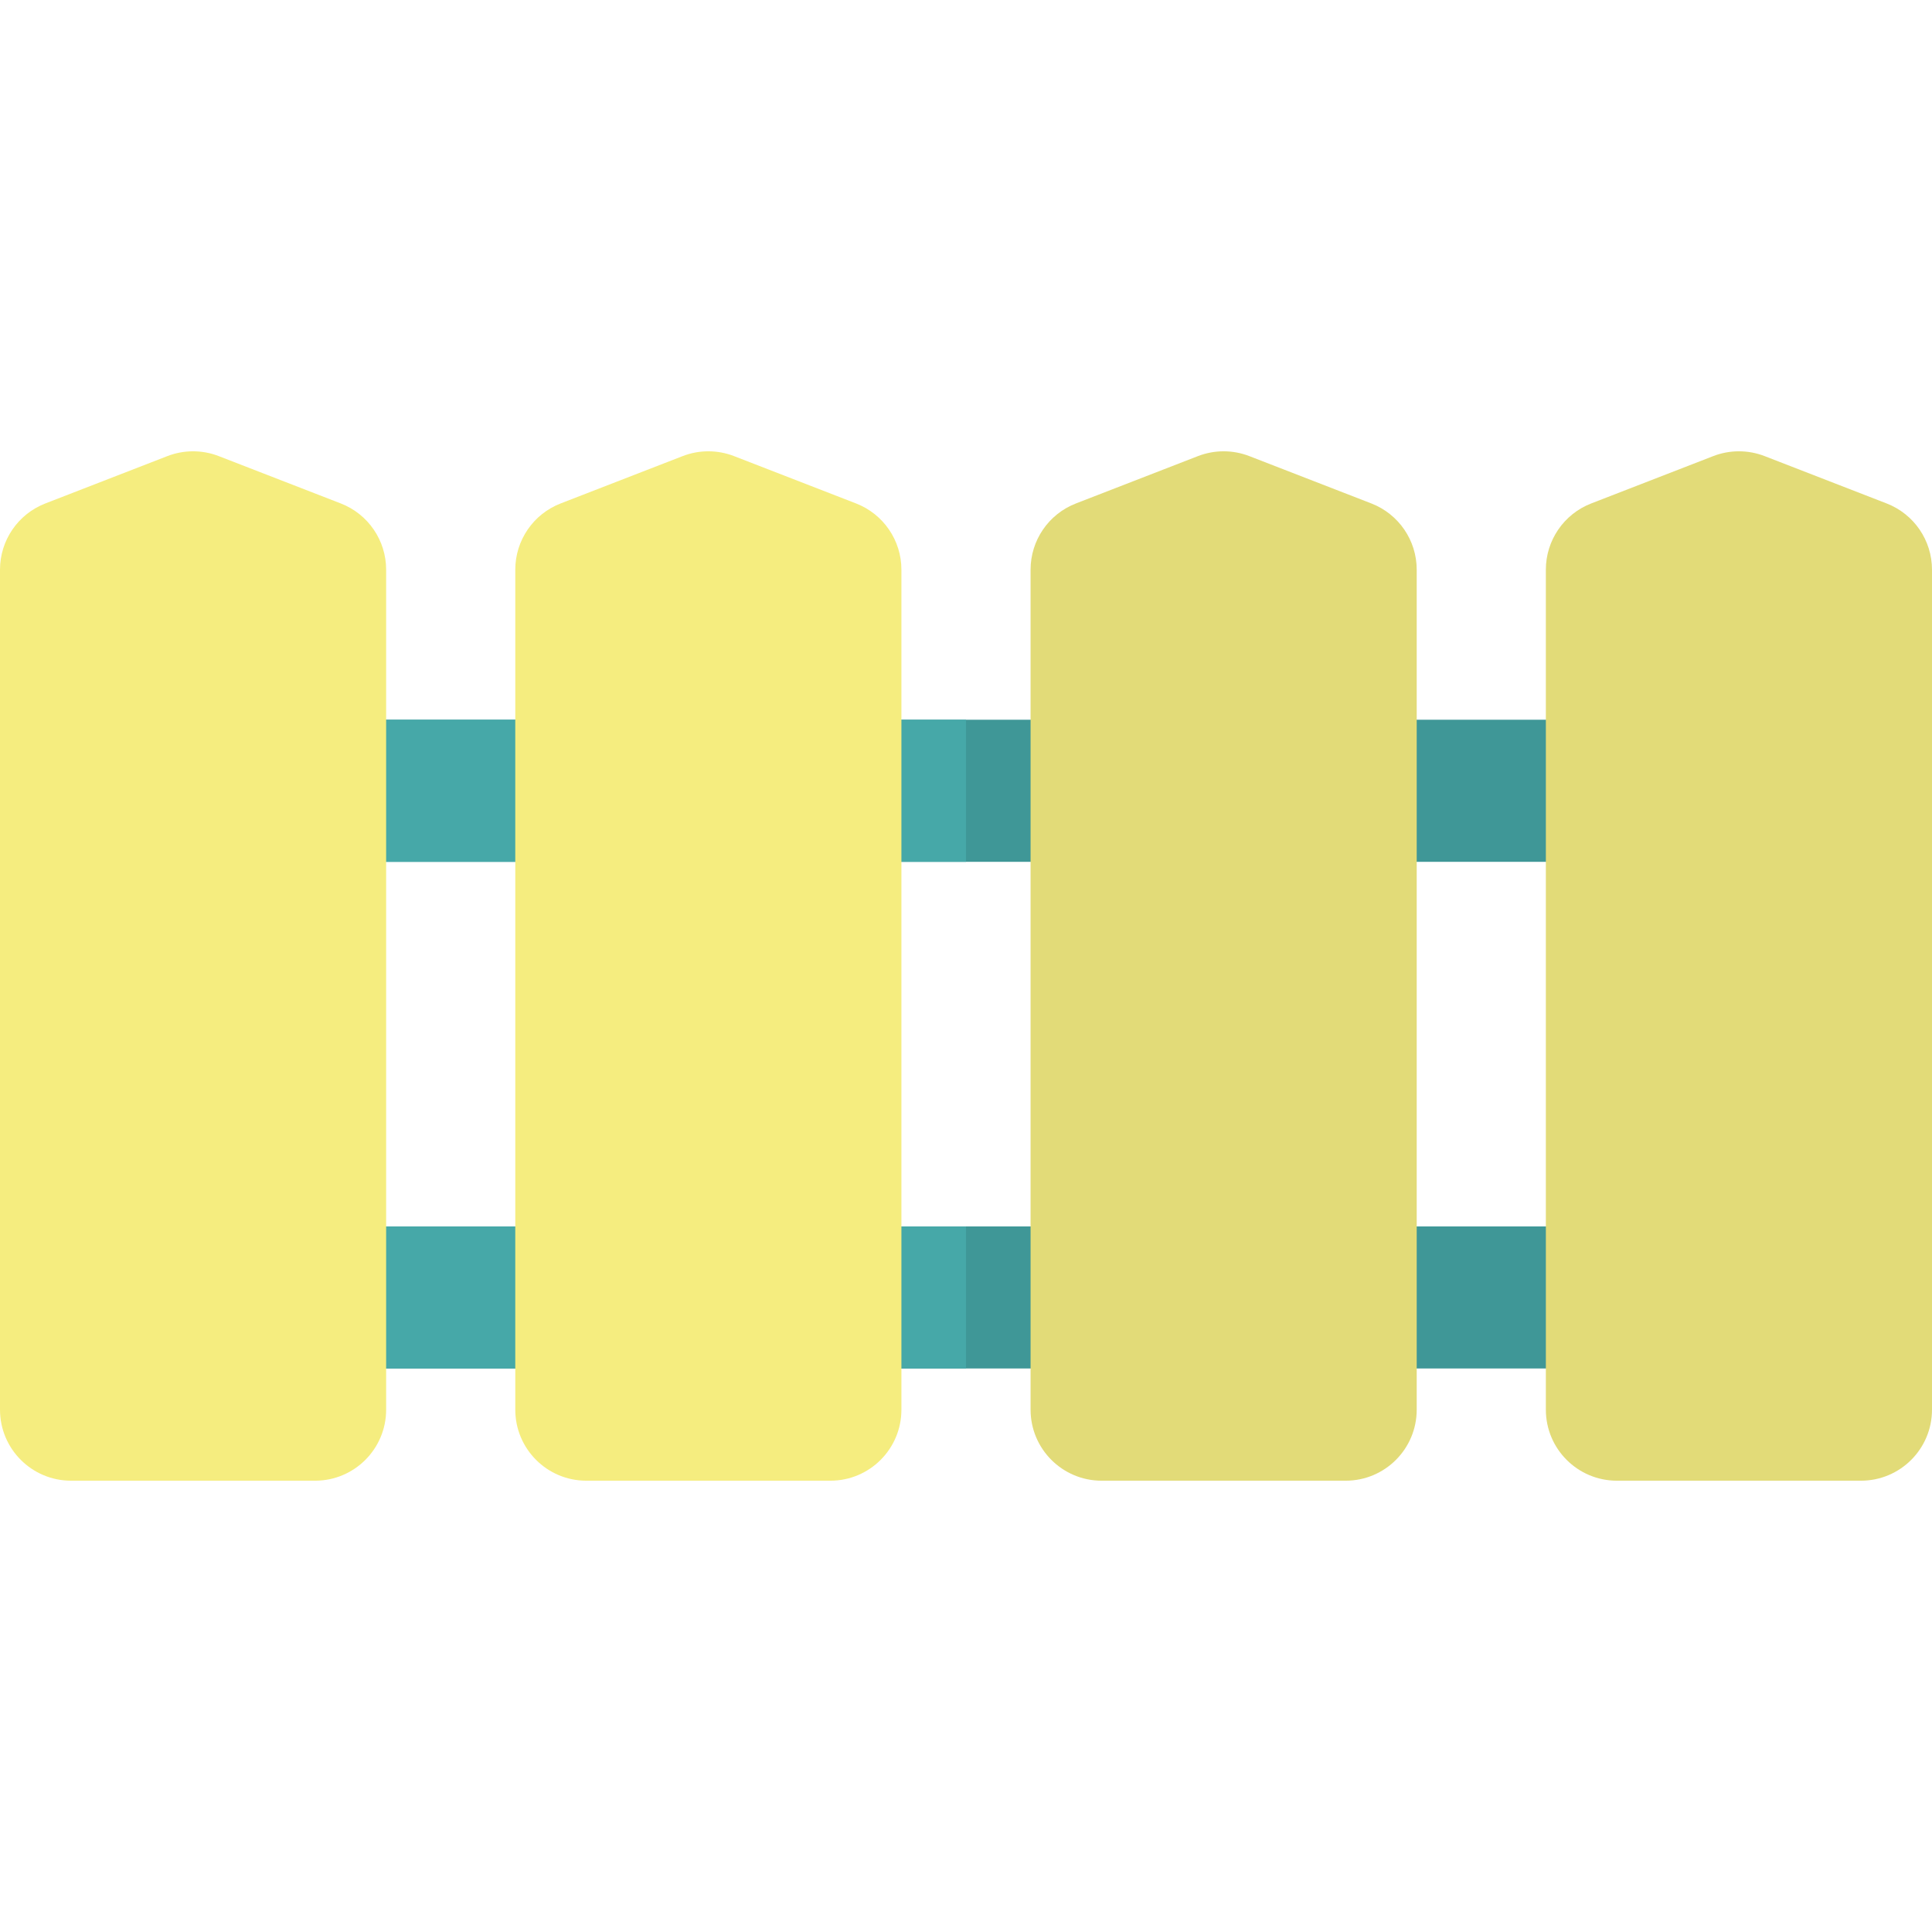
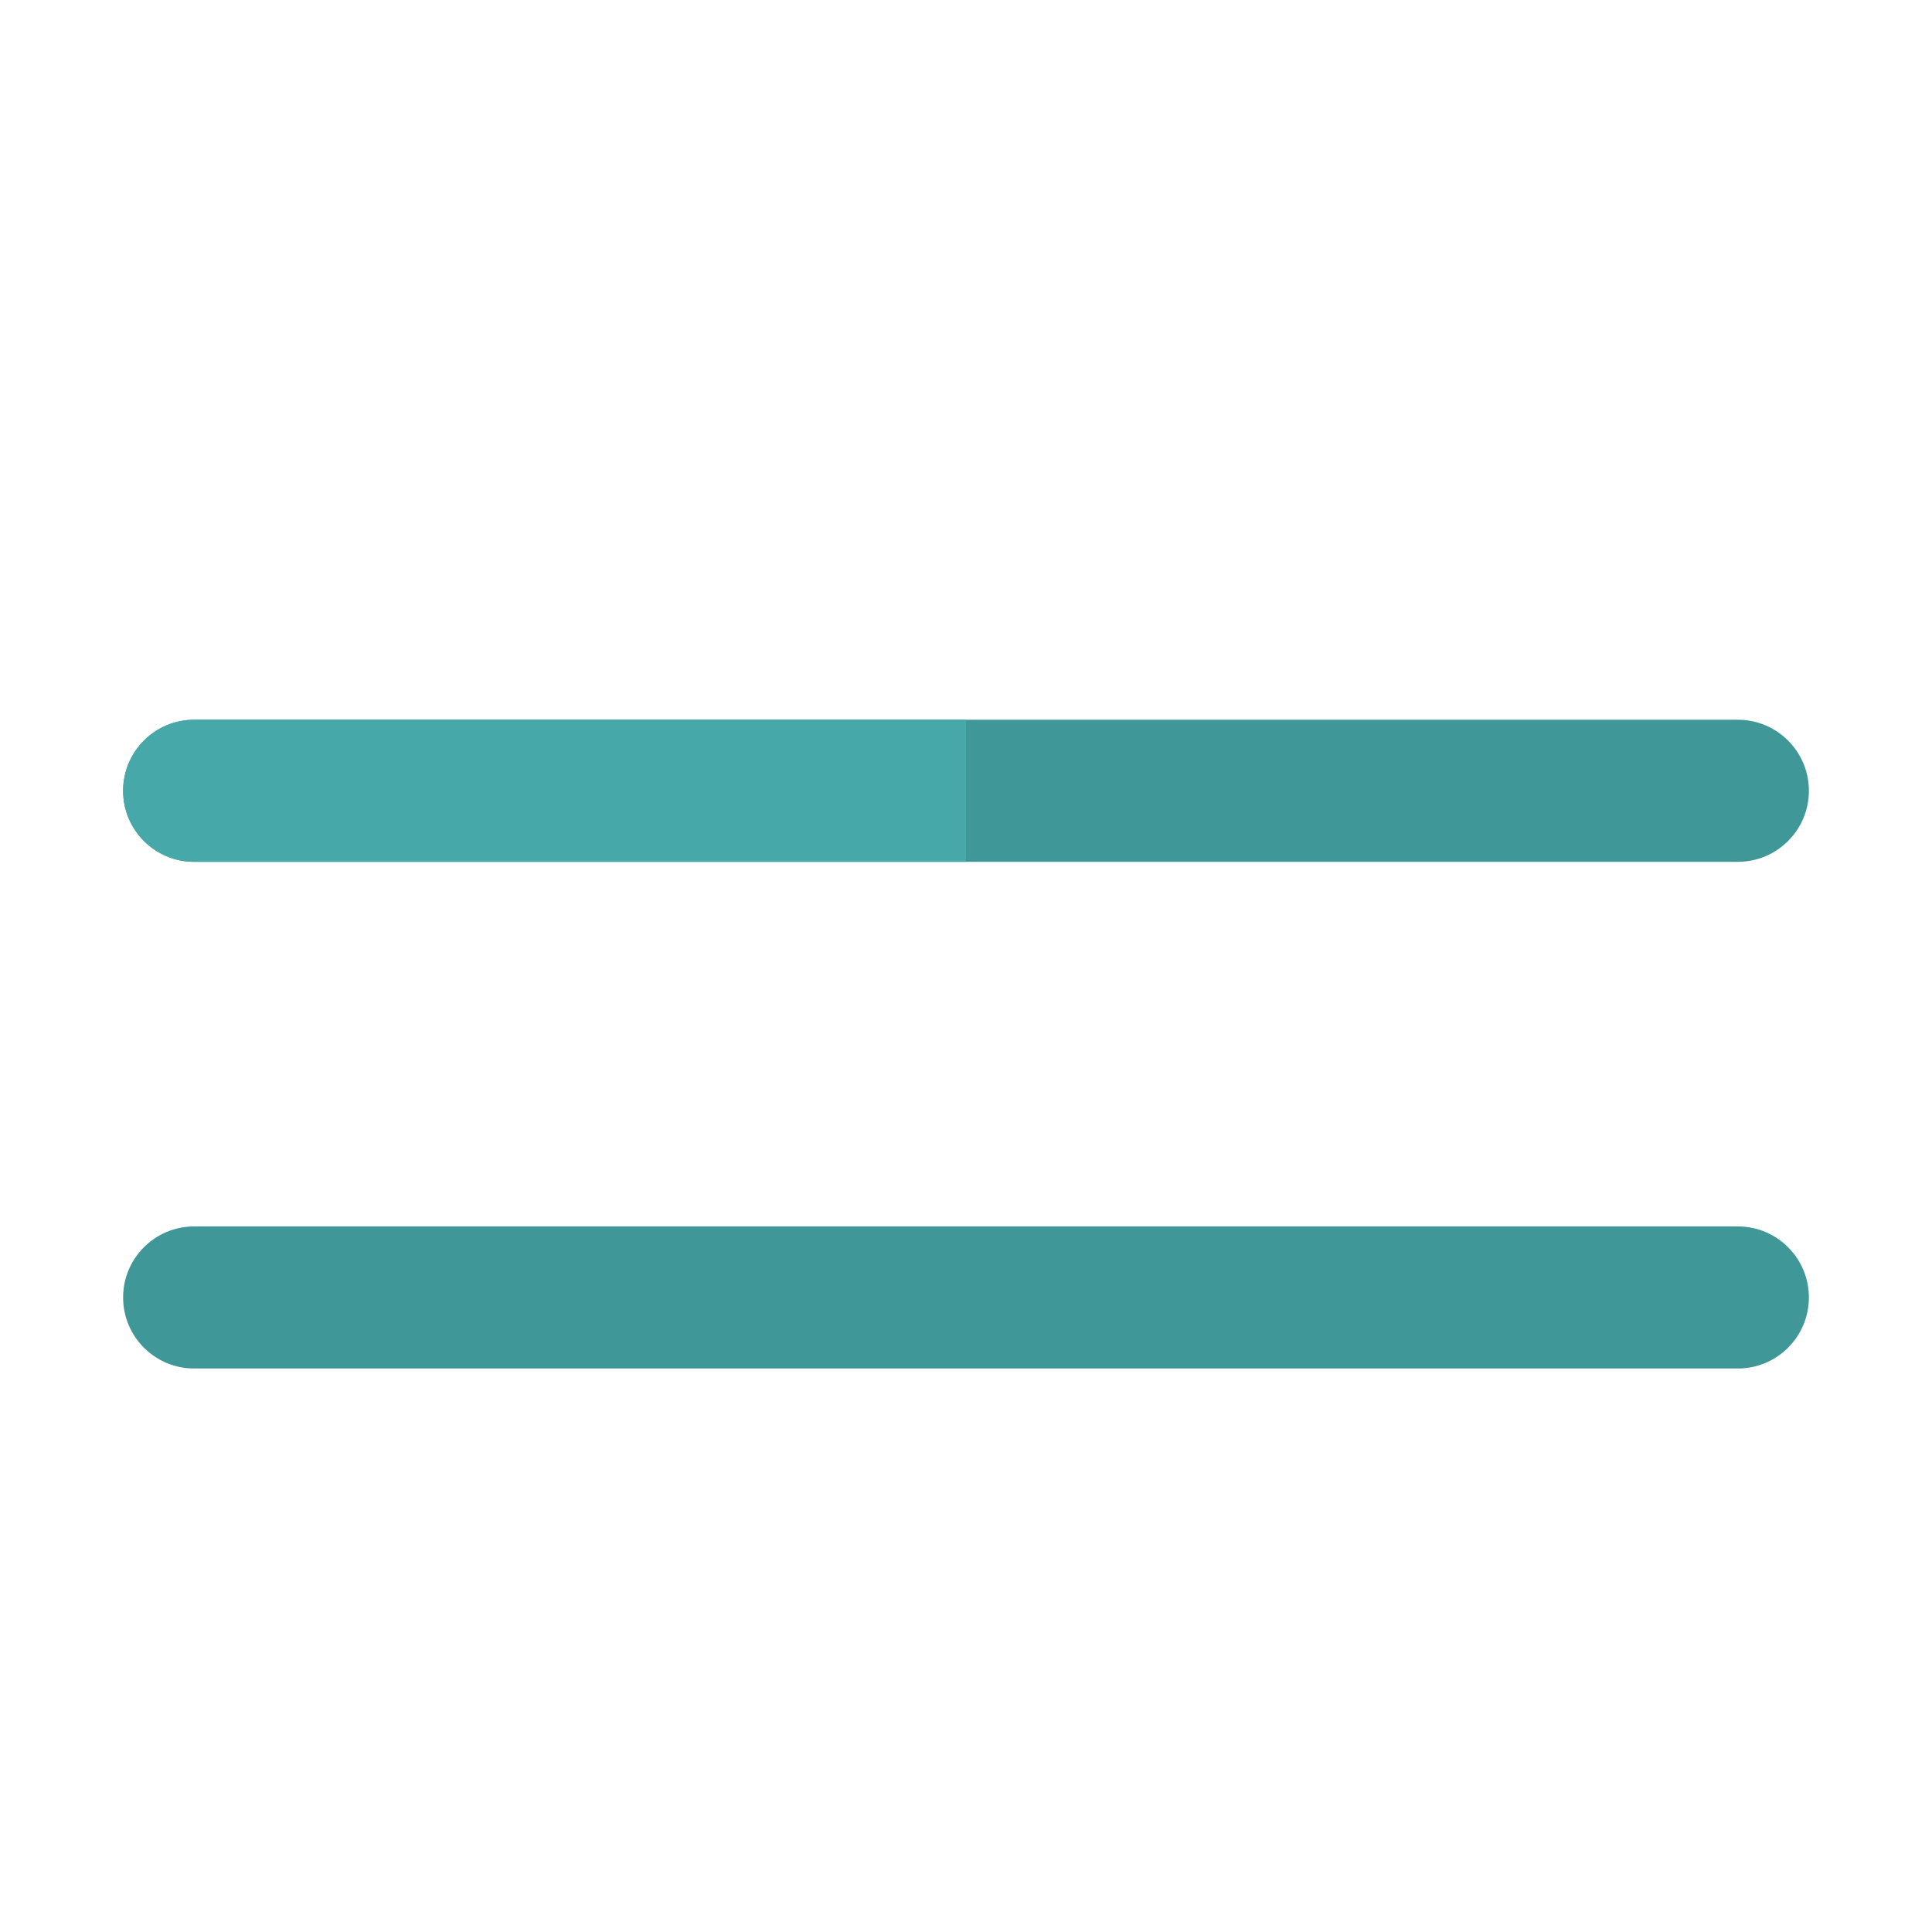
<svg xmlns="http://www.w3.org/2000/svg" version="1.1" id="Layer_1" x="0px" y="0px" viewBox="0 0 511.999 511.999" style="enable-background:new 0 0 511.999 511.999;" xml:space="preserve">
  <path style="fill:#3F9797;" d="M460.549,228.391H51.451c-10.396,0-18.824-8.428-18.824-18.824c0-10.396,8.428-18.824,18.824-18.824  h409.098c10.396,0,18.824,8.428,18.824,18.824C479.373,219.963,470.945,228.391,460.549,228.391z" />
  <path style="fill:#46A8A8;" d="M256,228.391H51.451c-10.396,0-18.824-8.428-18.824-18.824c0-10.396,8.428-18.824,18.824-18.824H256  V228.391z" />
  <path style="fill:#3F9797;" d="M460.549,362.666H51.451c-10.396,0-18.824-8.428-18.824-18.824s8.428-18.824,18.824-18.824h409.098  c10.396,0,18.824,8.428,18.824,18.824S470.945,362.666,460.549,362.666z" />
-   <path style="fill:#46A8A8;" d="M256,362.666H51.451c-10.396,0-18.824-8.428-18.824-18.824s8.428-18.824,18.824-18.824H256V362.666z" />
  <g>
-     <path style="fill:#F5ED7F;" d="M83.509,392.399H18.824C8.428,392.399,0,383.971,0,373.576V150.971   c0-7.768,4.772-14.739,12.014-17.549l32.341-12.549c4.381-1.699,9.239-1.699,13.618,0l32.343,12.549   c7.242,2.81,12.014,9.781,12.014,17.549v222.606C102.332,383.973,93.904,392.399,83.509,392.399z" />
-     <path style="fill:#F5ED7F;" d="M220.063,392.399h-64.684c-10.396,0-18.824-8.428-18.824-18.824V150.971   c0-7.768,4.772-14.739,12.014-17.549l32.341-12.549c4.38-1.699,9.237-1.699,13.618,0l32.341,12.549   c7.242,2.81,12.014,9.781,12.014,17.549v222.606C238.887,383.973,230.459,392.399,220.063,392.399z" />
-   </g>
+     </g>
  <g>
-     <path style="fill:#E2DB78;" d="M356.621,392.399h-64.684c-10.396,0-18.824-8.428-18.824-18.824V150.971   c0-7.768,4.772-14.739,12.014-17.549l32.341-12.549c4.38-1.699,9.237-1.699,13.618,0l32.341,12.549   c7.242,2.81,12.014,9.781,12.014,17.549v222.606C375.444,383.973,367.016,392.399,356.621,392.399z" />
-     <path style="fill:#E2DB78;" d="M493.176,392.399h-64.685c-10.396,0-18.824-8.428-18.824-18.824V150.971   c0-7.768,4.772-14.739,12.014-17.549l32.343-12.549c4.381-1.699,9.239-1.699,13.618,0l32.341,12.549   c7.242,2.81,12.014,9.781,12.014,17.549v222.606C512,383.973,503.572,392.399,493.176,392.399z" />
-   </g>
+     </g>
  <g>
</g>
  <g>
</g>
  <g>
</g>
  <g>
</g>
  <g>
</g>
  <g>
</g>
  <g>
</g>
  <g>
</g>
  <g>
</g>
  <g>
</g>
  <g>
</g>
  <g>
</g>
  <g>
</g>
  <g>
</g>
  <g>
</g>
</svg>